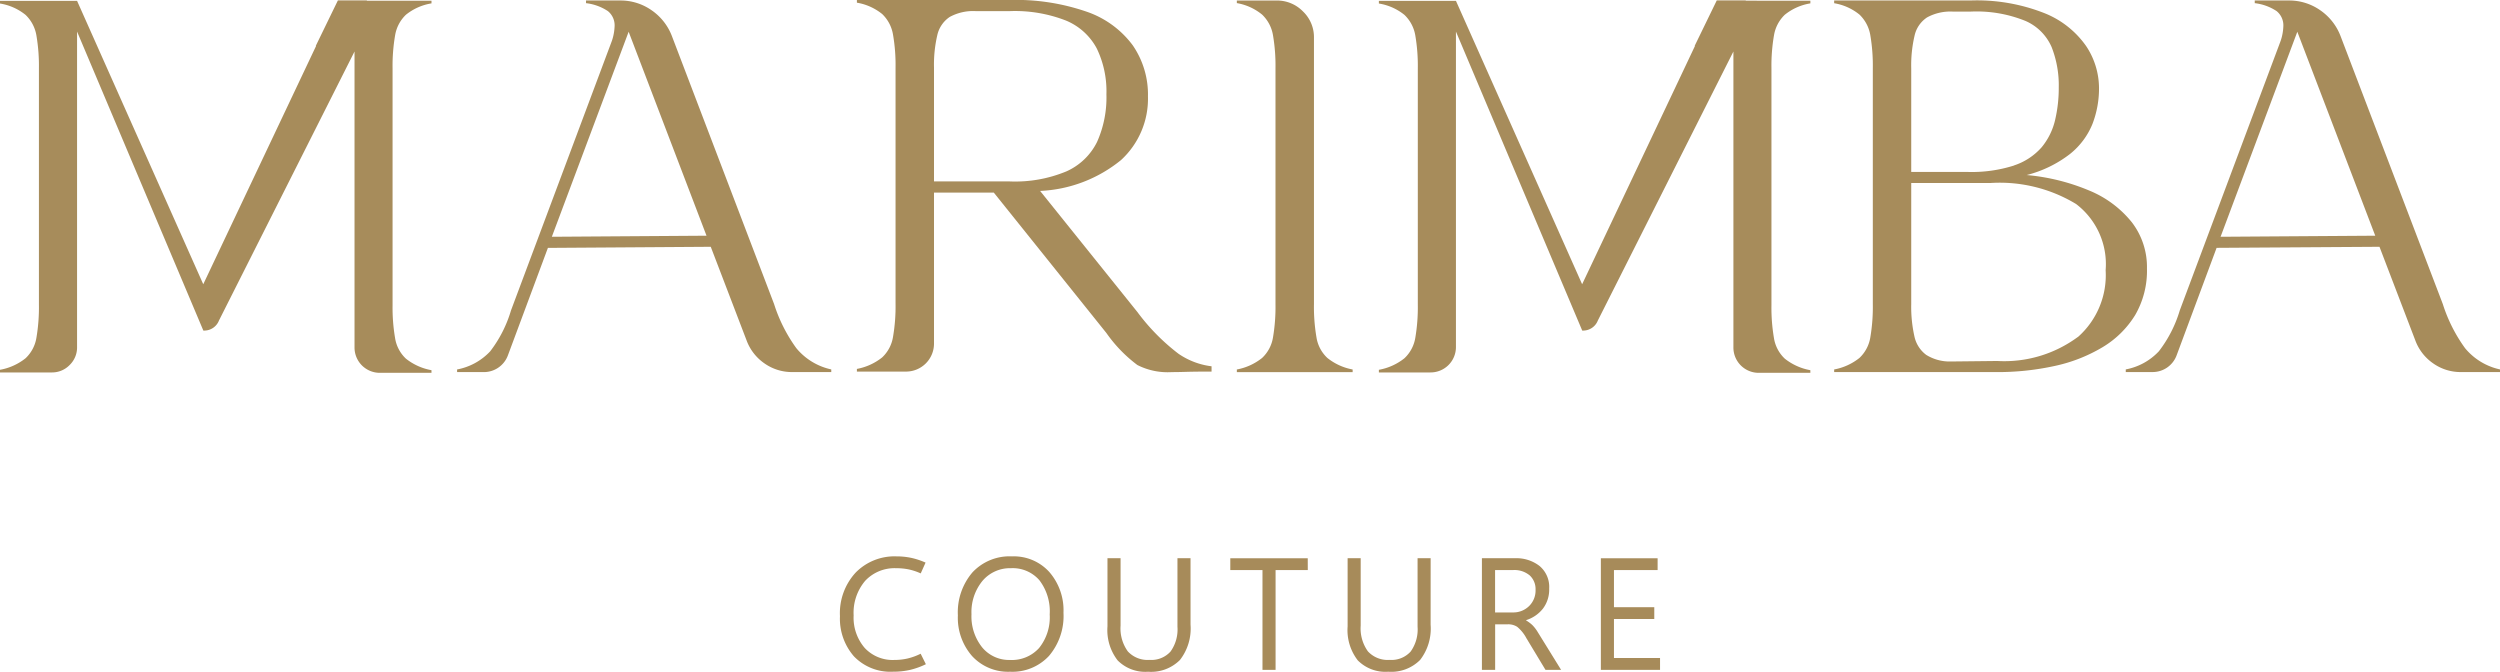
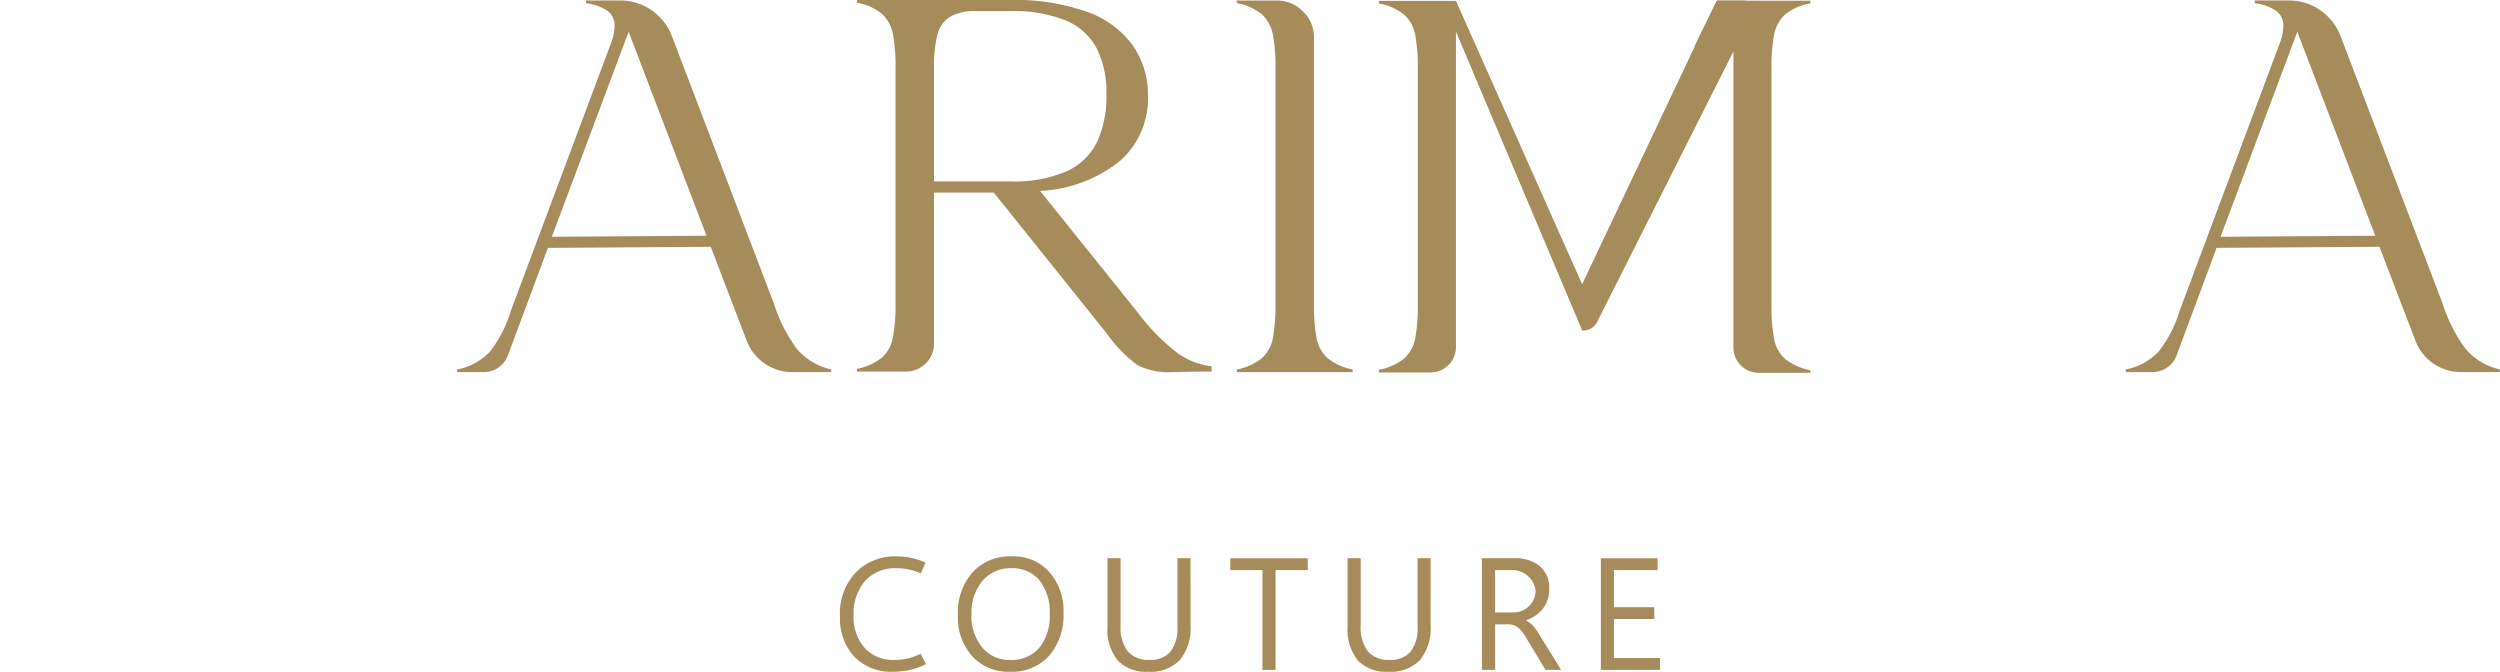
<svg xmlns="http://www.w3.org/2000/svg" width="176.185" height="47.339" viewBox="0 0 176.185 47.339">
  <defs>
    <clipPath id="clip-path">
      <rect id="Rectangle_102" data-name="Rectangle 102" width="176.185" height="26.274" fill="#a78c5b" />
    </clipPath>
    <clipPath id="clip-path-2">
      <rect id="Rectangle_104" data-name="Rectangle 104" width="57.795" height="8.13" fill="#a78b5a" />
    </clipPath>
  </defs>
  <g id="Groupe_61" data-name="Groupe 61" transform="translate(-113 -3695)">
    <g id="Groupe_29" data-name="Groupe 29" transform="translate(113 3695)">
      <g id="Groupe_28" data-name="Groupe 28" transform="translate(0 0)" clip-path="url(#clip-path)">
        <path id="Tracé_13" data-name="Tracé 13" d="M74.295,2.477a2.578,2.578,0,0,1,.764-1.454,3.844,3.844,0,0,1,1.8-.8V.036L72.3.034,72.31.015H70.262l-1.556,3.2.021.006L67.7,5.392,60.774,20.017,51.881.044H46.45V.233a3.823,3.823,0,0,1,1.8.8,2.589,2.589,0,0,1,.768,1.456,12.735,12.735,0,0,1,.176,2.333V21.435a12.849,12.849,0,0,1-.176,2.351,2.538,2.538,0,0,1-.768,1.448,4.017,4.017,0,0,1-1.8.812v.186h3.638a1.786,1.786,0,0,0,1.793-1.791V2.21l8.9,21.073h.056a1.117,1.117,0,0,0,1.044-.709L71.435,3.615V24.469a1.782,1.782,0,0,0,1.789,1.791h3.634v-.186a4.04,4.04,0,0,1-1.8-.812,2.522,2.522,0,0,1-.764-1.444,12.8,12.8,0,0,1-.178-2.349V4.806a12.663,12.663,0,0,1,.178-2.328" transform="translate(50.725 0.015)" fill="#a78c5b" />
        <path id="Tracé_14" data-name="Tracé 14" d="M37.739,21.408a10.909,10.909,0,0,0,1.567,3.109,4.4,4.4,0,0,0,2.464,1.5v.186H39.026a3.349,3.349,0,0,1-1.958-.607,3.4,3.4,0,0,1-1.27-1.634l-2.521-6.588L21.8,17.452,18.98,25.029a1.805,1.805,0,0,1-1.7,1.176H15.4v-.186a4.267,4.267,0,0,0,2.333-1.278A8.834,8.834,0,0,0,19.2,21.856l7.111-19A3.609,3.609,0,0,0,26.5,1.848,1.293,1.293,0,0,0,26.026.764a3.527,3.527,0,0,0-1.54-.559V.017h2.408A3.806,3.806,0,0,1,29.1.7a3.889,3.889,0,0,1,1.437,1.82ZM22.078,16.668l10.9-.075L27.49,2.22Z" transform="translate(16.813 0.018)" fill="#a78c5b" />
        <path id="Tracé_15" data-name="Tracé 15" d="M48.632,21.989a14.709,14.709,0,0,0,2.893,2.939,5.235,5.235,0,0,0,2.335.887v.372c-.674,0-1.257.006-1.755.019-.387.013-.734.019-1.046.019a4.7,4.7,0,0,1-2.427-.5,9.907,9.907,0,0,1-2.184-2.257l-7.933-9.893H34.3V24.228a1.971,1.971,0,0,1-1.96,1.96H28.866V26a4.021,4.021,0,0,0,1.782-.812,2.533,2.533,0,0,0,.764-1.448,12.641,12.641,0,0,0,.178-2.351V4.778a12.529,12.529,0,0,0-.178-2.333A2.584,2.584,0,0,0,30.648.99a3.844,3.844,0,0,0-1.782-.8V0h10.77a15.292,15.292,0,0,1,5.439.831,6.769,6.769,0,0,1,3.23,2.362,6.117,6.117,0,0,1,1.073,3.6,5.866,5.866,0,0,1-1.9,4.49,9.7,9.7,0,0,1-5.7,2.174ZM34.3,12.787h5.339a9.412,9.412,0,0,0,3.994-.709,4.408,4.408,0,0,0,2.157-2.071,7.658,7.658,0,0,0,.661-3.36,6.936,6.936,0,0,0-.68-3.23,4.335,4.335,0,0,0-2.176-1.969A9.878,9.878,0,0,0,39.636.785H37.247a3.442,3.442,0,0,0-1.839.41,2.091,2.091,0,0,0-.877,1.289A9.132,9.132,0,0,0,34.3,4.778Z" transform="translate(31.523 -0.001)" fill="#a78c5b" />
        <path id="Tracé_16" data-name="Tracé 16" d="M41.665.018h2.8a2.55,2.55,0,0,1,1.858.766A2.508,2.508,0,0,1,47.1,2.631V21.409a12.641,12.641,0,0,0,.178,2.351,2.511,2.511,0,0,0,.766,1.446,4,4,0,0,0,1.782.814v.186H41.665V26.02a4.021,4.021,0,0,0,1.782-.814,2.535,2.535,0,0,0,.766-1.446,12.849,12.849,0,0,0,.176-2.351V4.8a12.72,12.72,0,0,0-.176-2.333,2.592,2.592,0,0,0-.766-1.456A3.823,3.823,0,0,0,41.665.2Z" transform="translate(45.5 0.019)" fill="#a78c5b" />
-         <path id="Tracé_17" data-name="Tracé 17" d="M63.569,25.207a2.548,2.548,0,0,0,.766-1.448,12.849,12.849,0,0,0,.176-2.351V4.8a12.76,12.76,0,0,0-.176-2.335,2.6,2.6,0,0,0-.766-1.456,3.823,3.823,0,0,0-1.782-.8V.017h9.594a12.932,12.932,0,0,1,5.245.9A6.528,6.528,0,0,1,79.538,3.22a5.355,5.355,0,0,1,.914,2.958,6.958,6.958,0,0,1-.458,2.529,5.2,5.2,0,0,1-1.575,2.117,8.337,8.337,0,0,1-3.063,1.494,14.716,14.716,0,0,1,4.425,1.1,7.5,7.5,0,0,1,2.977,2.22,5.173,5.173,0,0,1,1.073,3.268A6.209,6.209,0,0,1,83,22.184a6.753,6.753,0,0,1-2.3,2.268,11.094,11.094,0,0,1-3.387,1.324,18.794,18.794,0,0,1-4.107.429H61.787v-.186a4.021,4.021,0,0,0,1.782-.812m10.9-13.569a4.419,4.419,0,0,0,1.943-1.28,4.68,4.68,0,0,0,.941-1.9,9.874,9.874,0,0,0,.262-2.314,7.381,7.381,0,0,0-.5-2.837,3.556,3.556,0,0,0-1.839-1.847A9.155,9.155,0,0,0,71.381.8H70.168a3.421,3.421,0,0,0-1.839.412A2.08,2.08,0,0,0,67.452,2.5a9.149,9.149,0,0,0-.234,2.3v7.3h3.977a9.809,9.809,0,0,0,3.274-.456m4.49,12.094a5.816,5.816,0,0,0,1.96-4.713,5.323,5.323,0,0,0-2.082-4.665A10.381,10.381,0,0,0,72.8,12.879H67.218v8.529a9.531,9.531,0,0,0,.224,2.278,2.187,2.187,0,0,0,.831,1.305,3.12,3.12,0,0,0,1.709.467l3.3-.036a8.72,8.72,0,0,0,5.674-1.69" transform="translate(67.474 0.018)" fill="#a78c5b" />
        <path id="Tracé_18" data-name="Tracé 18" d="M93.953,21.408a10.909,10.909,0,0,0,1.567,3.109,4.4,4.4,0,0,0,2.464,1.5v.186H95.24a3.349,3.349,0,0,1-1.958-.607,3.4,3.4,0,0,1-1.27-1.634l-2.521-6.588-11.479.075-2.818,7.577a1.805,1.805,0,0,1-1.7,1.176H71.61v-.186a4.266,4.266,0,0,0,2.333-1.278,8.834,8.834,0,0,0,1.475-2.885l7.111-19a3.61,3.61,0,0,0,.186-1.008A1.293,1.293,0,0,0,82.24.764,3.527,3.527,0,0,0,80.7.205V.017h2.408a3.806,3.806,0,0,1,2.2.682,3.889,3.889,0,0,1,1.437,1.82ZM78.292,16.668l10.9-.075L83.7,2.22Z" transform="translate(78.201 0.018)" fill="#a78c5b" />
-         <path id="Tracé_19" data-name="Tracé 19" d="M27.845,2.477a2.578,2.578,0,0,1,.764-1.454,3.844,3.844,0,0,1,1.8-.8V.036l-4.561,0L25.86.015H23.812l-1.556,3.2.021.006L21.249,5.392,14.324,20.017,5.431.044H0V.233a3.823,3.823,0,0,1,1.8.8A2.589,2.589,0,0,1,2.567,2.49a12.736,12.736,0,0,1,.176,2.333V21.435a12.849,12.849,0,0,1-.176,2.351A2.538,2.538,0,0,1,1.8,25.234a4.017,4.017,0,0,1-1.8.812v.186H3.638a1.721,1.721,0,0,0,1.27-.523,1.719,1.719,0,0,0,.523-1.268V2.21l8.9,21.073h.056a1.117,1.117,0,0,0,1.044-.709L24.985,3.615V24.469a1.782,1.782,0,0,0,1.789,1.791h3.634v-.186a4.04,4.04,0,0,1-1.8-.812,2.521,2.521,0,0,1-.764-1.444,12.8,12.8,0,0,1-.178-2.349V4.806a12.662,12.662,0,0,1,.178-2.328" transform="translate(0 0.015)" fill="#a78c5b" />
      </g>
    </g>
    <g id="Groupe_34" data-name="Groupe 34" transform="translate(172.195 3734.21)">
      <g id="Groupe_33" data-name="Groupe 33" transform="translate(0 0)" clip-path="url(#clip-path-2)">
        <path id="Tracé_21" data-name="Tracé 21" d="M6.055,7.6A5.408,5.408,0,0,1,4.941,8a5.2,5.2,0,0,1-1.18.126A3.563,3.563,0,0,1,.989,7.049,4.035,4.035,0,0,1,0,4.214,4.218,4.218,0,0,1,1.105,1.145,3.826,3.826,0,0,1,3.987,0,4.943,4.943,0,0,1,5.028.106,5.175,5.175,0,0,1,6.033.439L5.692,1.2A4.2,4.2,0,0,0,4.854.92,4.29,4.29,0,0,0,3.975.834a2.829,2.829,0,0,0-2.2.892A3.476,3.476,0,0,0,.964,4.159a3.264,3.264,0,0,0,.78,2.293A2.687,2.687,0,0,0,3.816,7.3a4.2,4.2,0,0,0,.936-.1,4.235,4.235,0,0,0,.935-.34Z" transform="translate(0 0)" fill="#a78b5a" />
        <path id="Tracé_22" data-name="Tracé 22" d="M8.7,8.13a3.451,3.451,0,0,1-2.679-1.1A4.094,4.094,0,0,1,5.015,4.159,4.331,4.331,0,0,1,6.042,1.128,3.579,3.579,0,0,1,8.833,0a3.371,3.371,0,0,1,2.625,1.1,4.106,4.106,0,0,1,1,2.868,4.345,4.345,0,0,1-1.021,3.046A3.515,3.515,0,0,1,8.7,8.13m0-.829a2.58,2.58,0,0,0,2.04-.845,3.453,3.453,0,0,0,.747-2.365,3.6,3.6,0,0,0-.726-2.408,2.485,2.485,0,0,0-2-.85,2.539,2.539,0,0,0-2.013.895,3.47,3.47,0,0,0-.774,2.348,3.492,3.492,0,0,0,.756,2.34A2.46,2.46,0,0,0,8.7,7.3" transform="translate(3.295 0)" fill="#a78b5a" />
        <path id="Tracé_23" data-name="Tracé 23" d="M17.231,4.759a3.612,3.612,0,0,1-.746,2.491,2.868,2.868,0,0,1-2.244.829,2.743,2.743,0,0,1-2.148-.8,3.477,3.477,0,0,1-.716-2.391V.079H12.3V4.83a2.769,2.769,0,0,0,.51,1.814,1.893,1.893,0,0,0,1.531.6,1.819,1.819,0,0,0,1.478-.585,2.667,2.667,0,0,0,.49-1.752V.079h.921Z" transform="translate(7.476 0.051)" fill="#a78b5a" />
        <path id="Tracé_24" data-name="Tracé 24" d="M22.061.914h-2.27V7.947h-.923V.914H16.6V.079h5.458Z" transform="translate(10.909 0.052)" fill="#a78b5a" />
        <path id="Tracé_25" data-name="Tracé 25" d="M27.441,4.759A3.612,3.612,0,0,1,26.7,7.249a2.868,2.868,0,0,1-2.244.829,2.743,2.743,0,0,1-2.148-.8,3.477,3.477,0,0,1-.716-2.391V.079h.921V4.83a2.769,2.769,0,0,0,.51,1.814,1.893,1.893,0,0,0,1.531.6,1.819,1.819,0,0,0,1.478-.585,2.667,2.667,0,0,0,.49-1.752V.079h.921Z" transform="translate(14.185 0.051)" fill="#a78b5a" />
-         <path id="Tracé_26" data-name="Tracé 26" d="M32.881,7.947h-1.1L30.434,5.713a2.661,2.661,0,0,0-.648-.8,1.165,1.165,0,0,0-.653-.177h-.9V7.947H27.3V.079h2.348a2.658,2.658,0,0,1,1.71.544,1.925,1.925,0,0,1,.683,1.6,2.221,2.221,0,0,1-.434,1.4,2.42,2.42,0,0,1-1.19.819v.022a2.486,2.486,0,0,1,.434.323,2.611,2.611,0,0,1,.394.515ZM28.228.914V3.9h1.251a1.578,1.578,0,0,0,1.143-.446A1.533,1.533,0,0,0,31.081,2.3a1.31,1.31,0,0,0-.409-1.007A1.674,1.674,0,0,0,29.491.914Z" transform="translate(17.941 0.051)" fill="#a78b5a" />
+         <path id="Tracé_26" data-name="Tracé 26" d="M32.881,7.947h-1.1L30.434,5.713a2.661,2.661,0,0,0-.648-.8,1.165,1.165,0,0,0-.653-.177h-.9V7.947H27.3V.079h2.348a2.658,2.658,0,0,1,1.71.544,1.925,1.925,0,0,1,.683,1.6,2.221,2.221,0,0,1-.434,1.4,2.42,2.42,0,0,1-1.19.819v.022a2.486,2.486,0,0,1,.434.323,2.611,2.611,0,0,1,.394.515ZM28.228.914V3.9h1.251a1.578,1.578,0,0,0,1.143-.446A1.533,1.533,0,0,0,31.081,2.3A1.674,1.674,0,0,0,29.491.914Z" transform="translate(17.941 0.051)" fill="#a78b5a" />
        <path id="Tracé_27" data-name="Tracé 27" d="M36.532,7.947H32.361V.079h4V.914H33.284V3.531h2.842v.829H33.284V7.112h3.248Z" transform="translate(21.263 0.052)" fill="#a78b5a" />
      </g>
    </g>
  </g>
</svg>